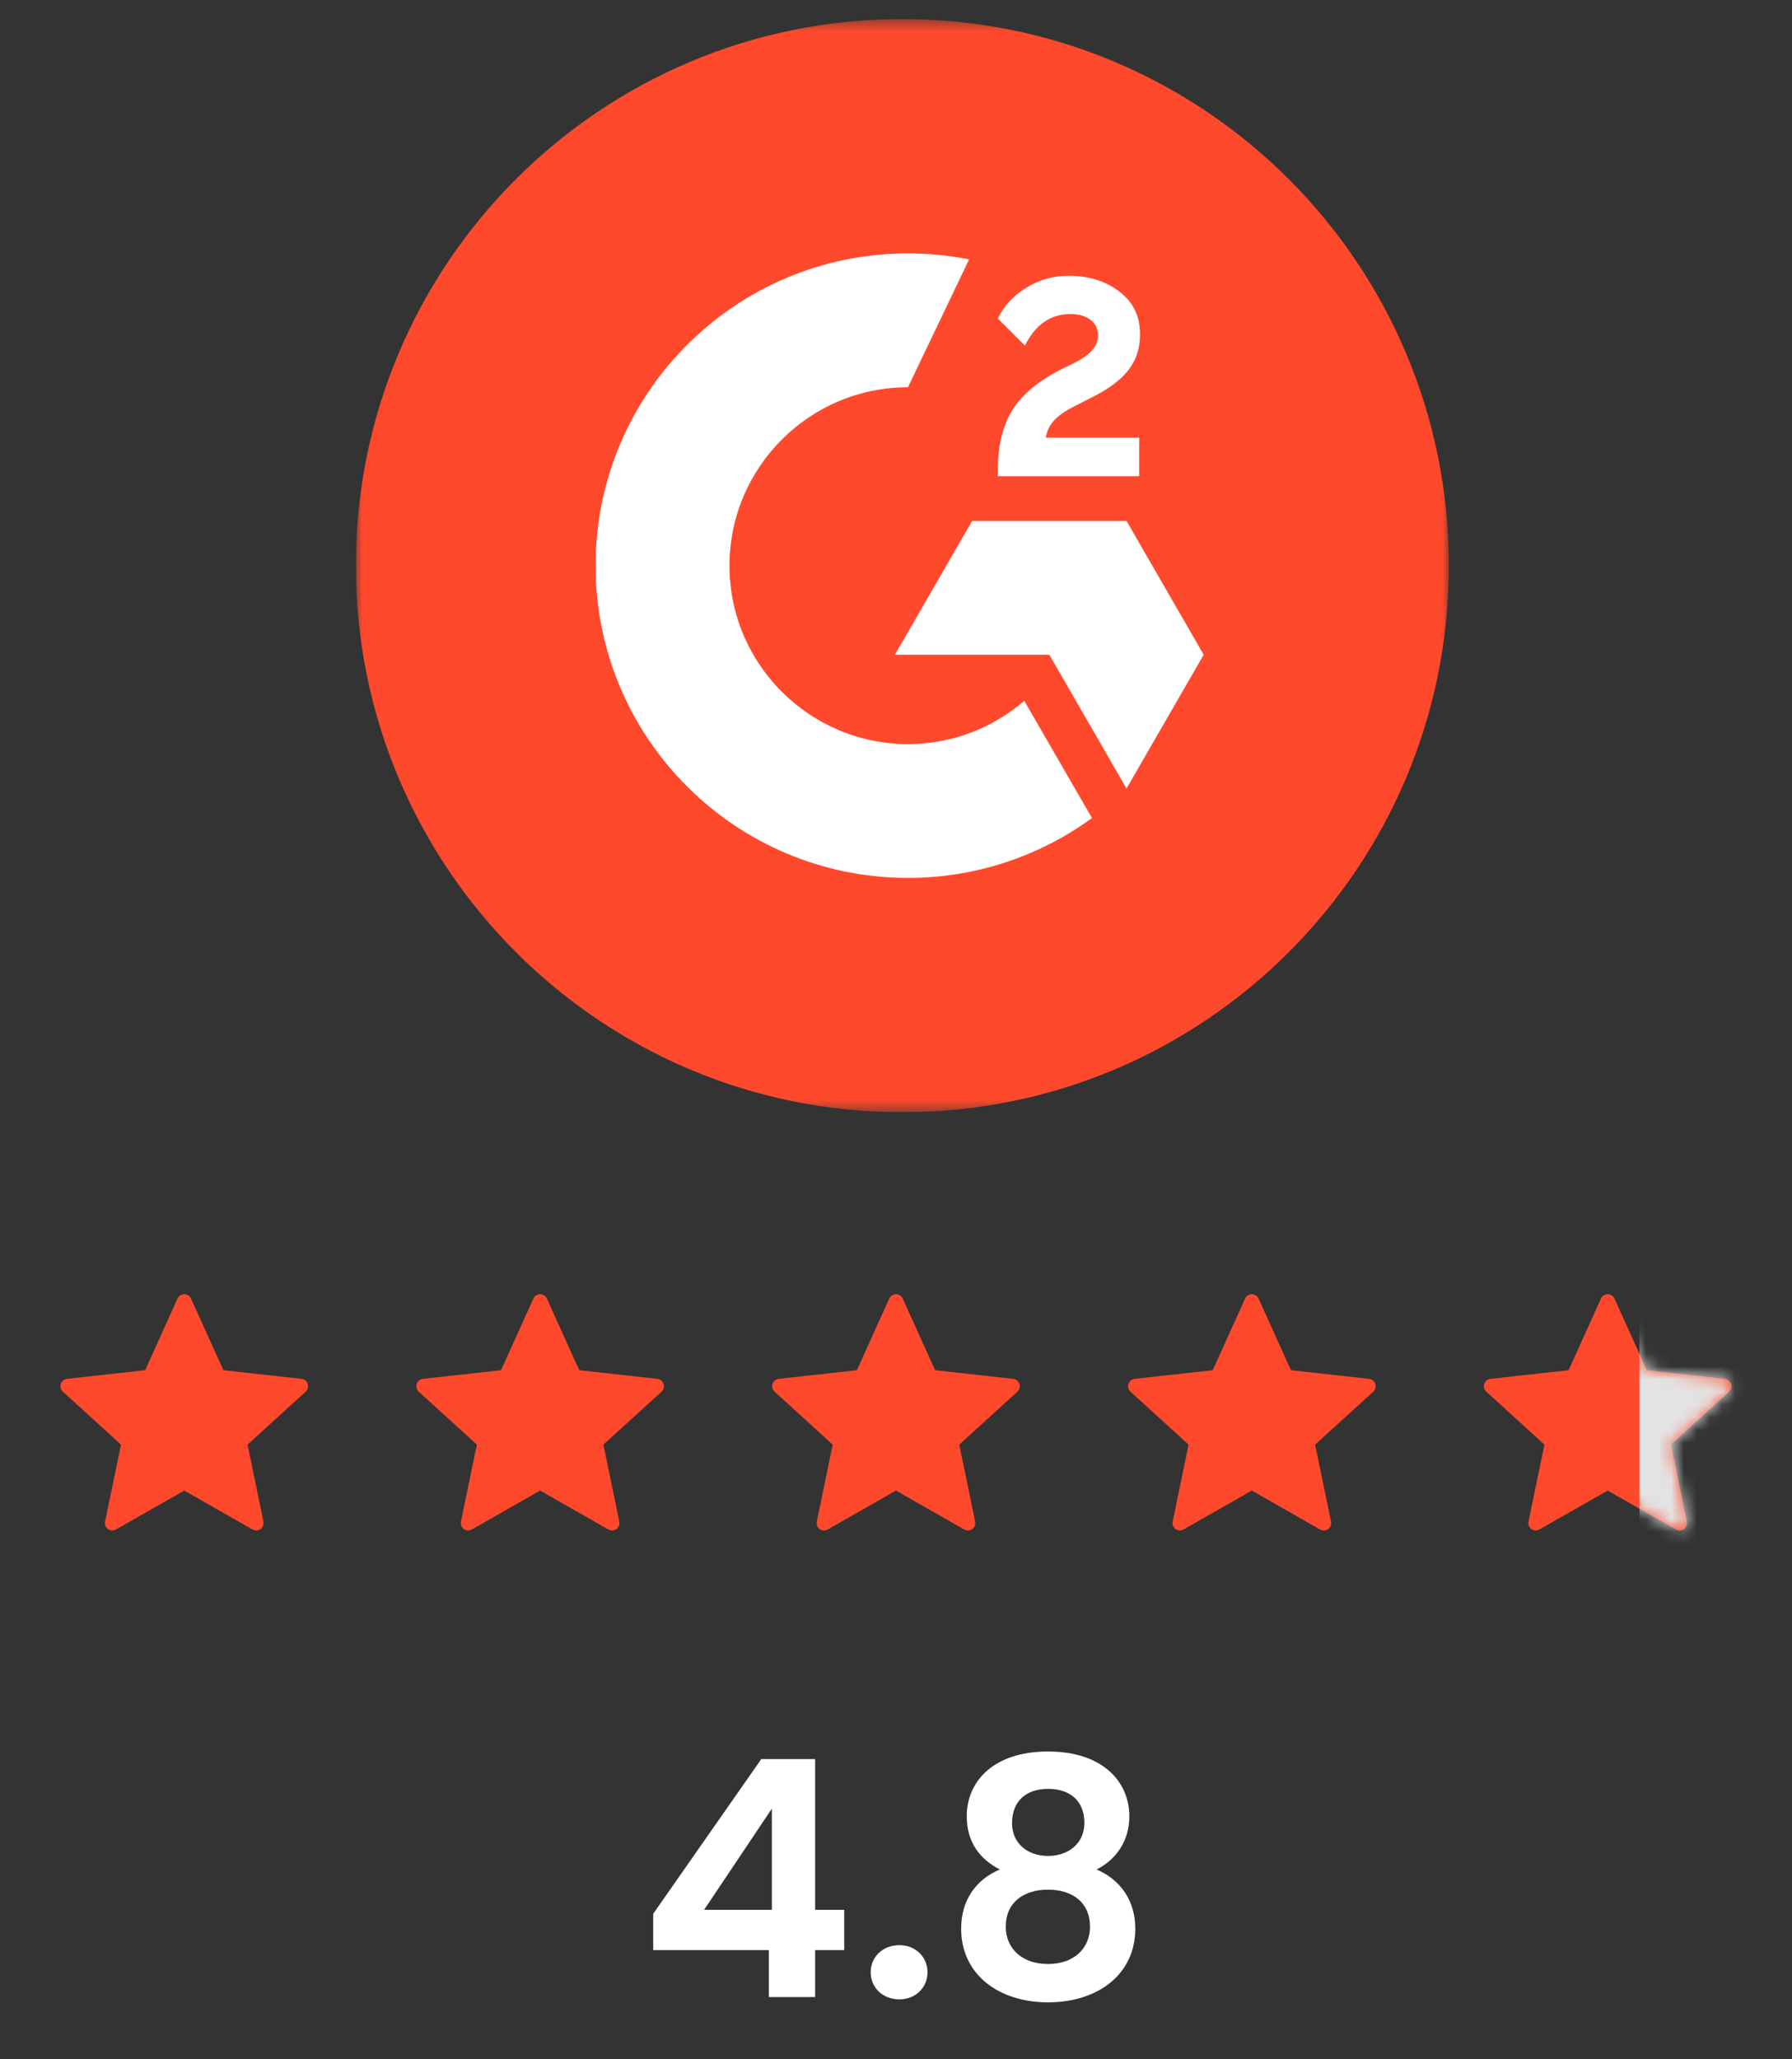
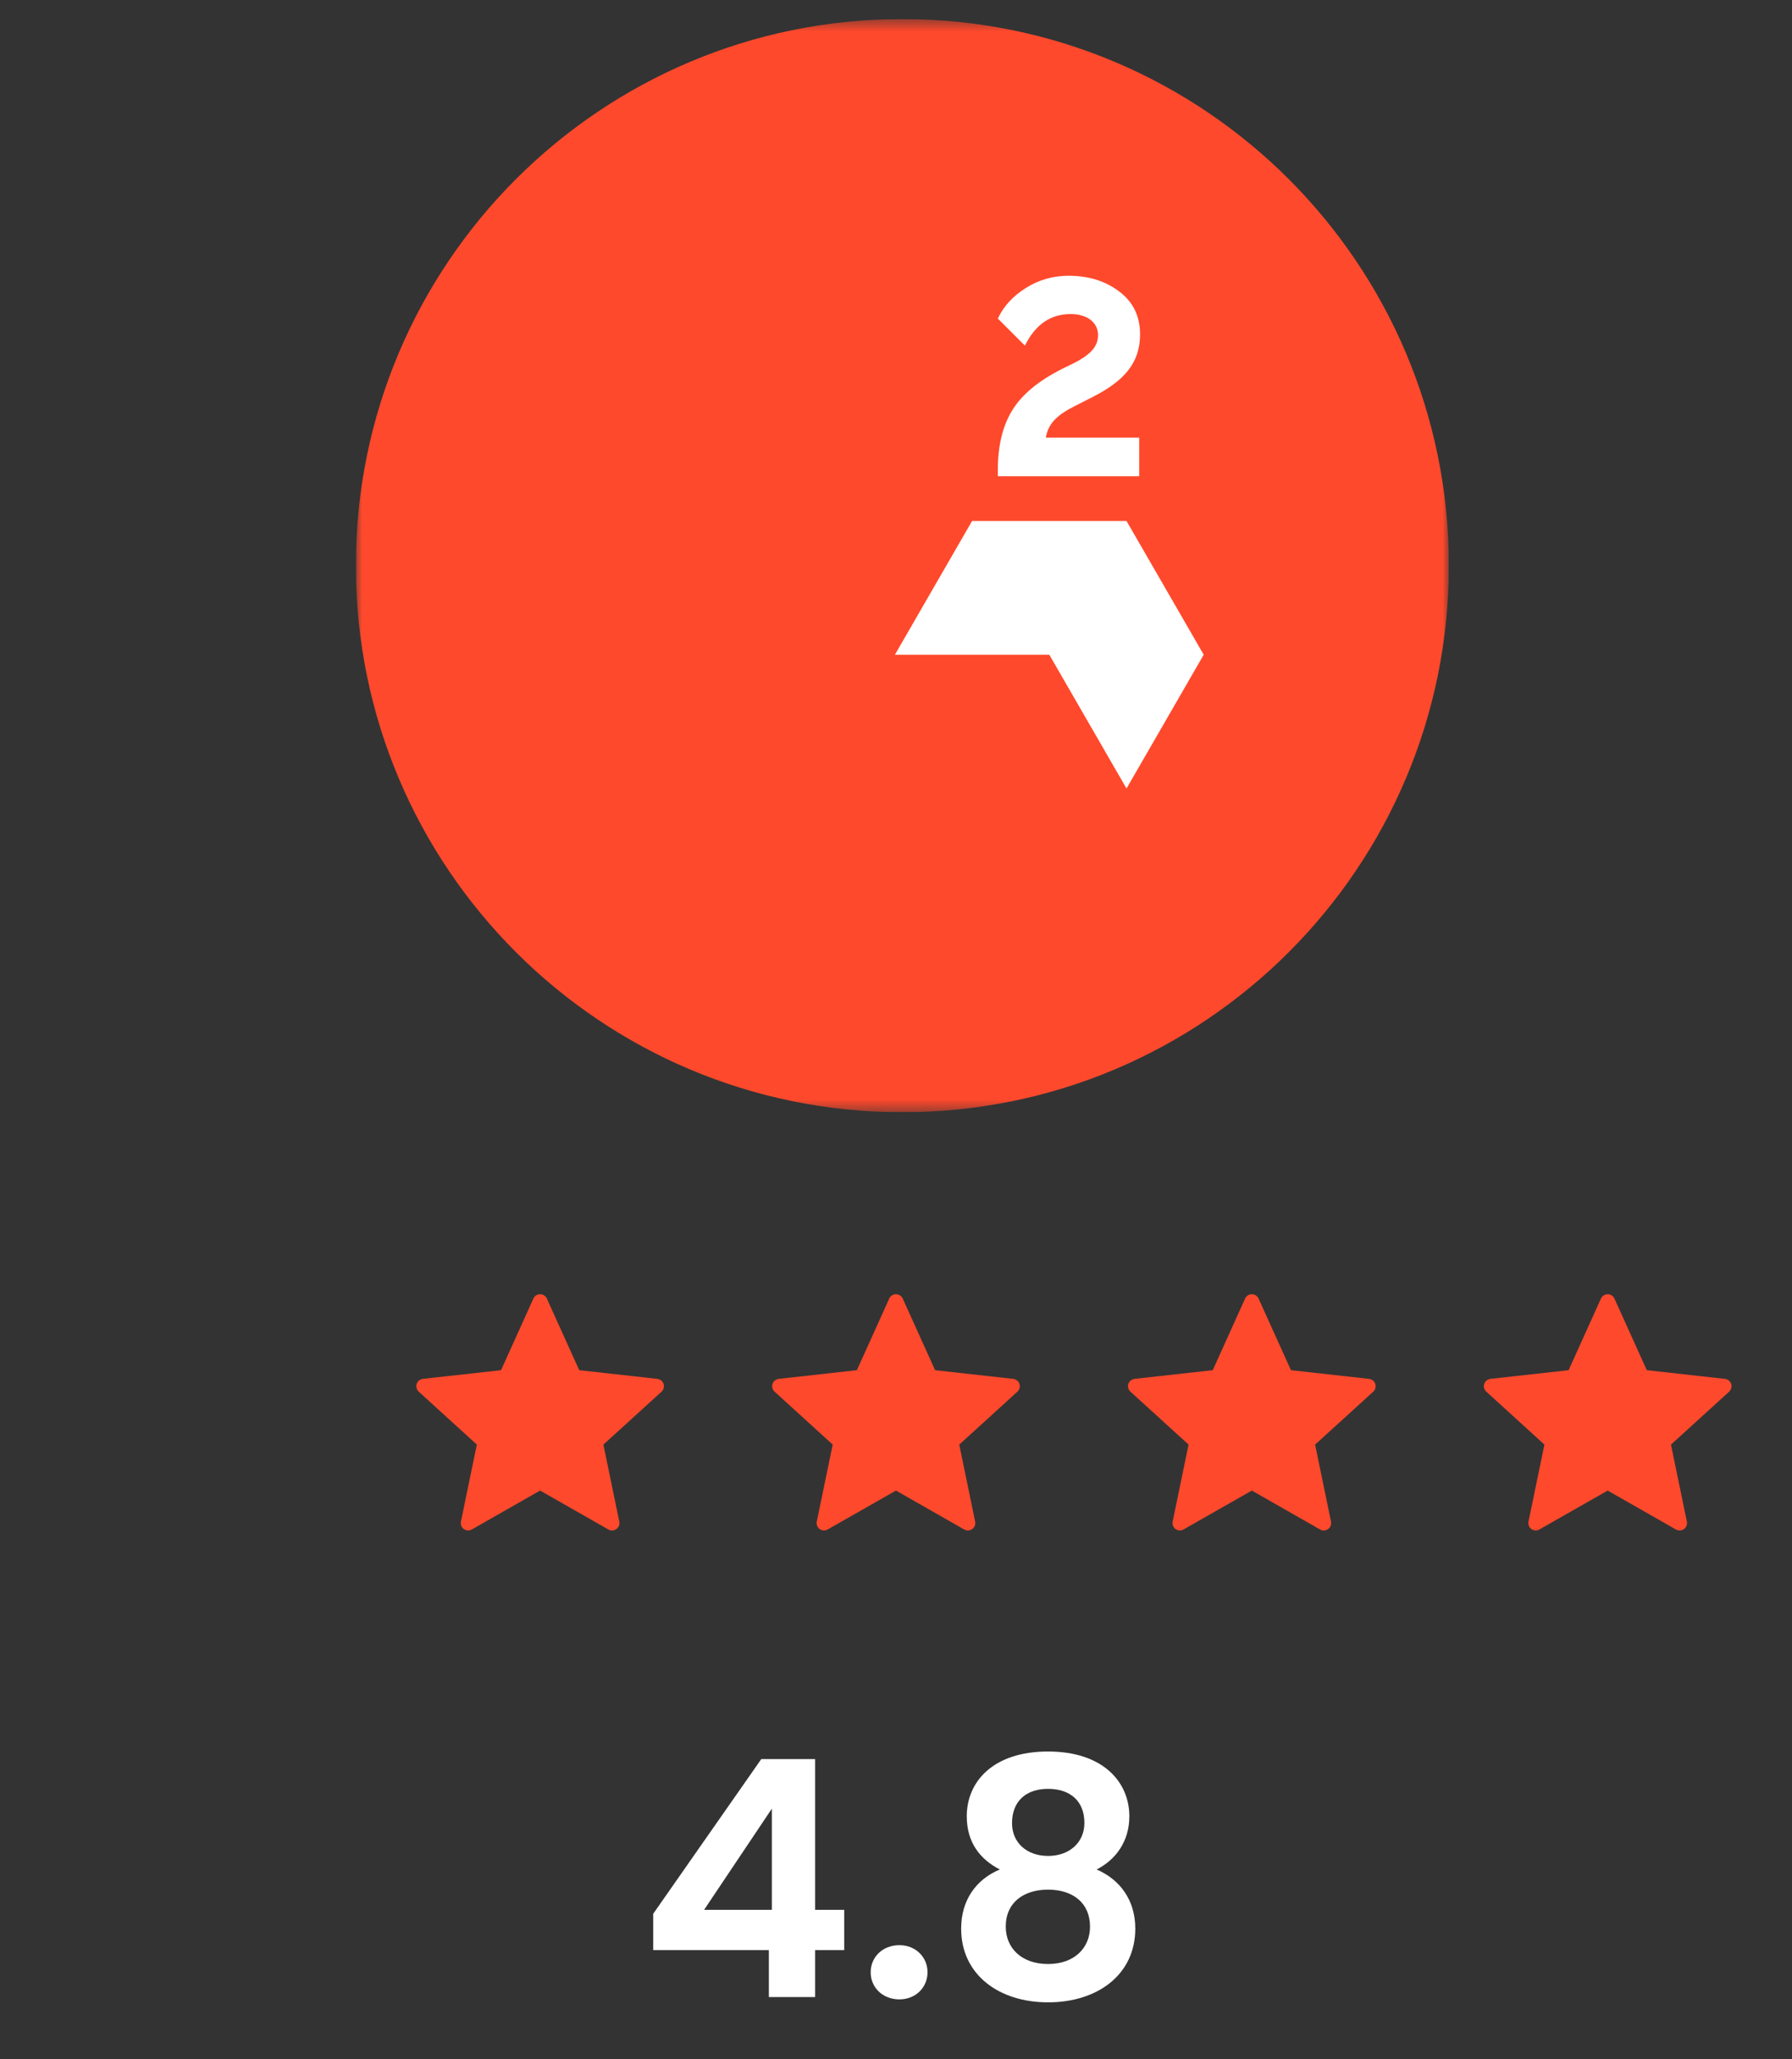
<svg xmlns="http://www.w3.org/2000/svg" width="141" height="162" viewBox="0 0 141 162" fill="none">
  <rect x="0" y="0" width="141" height="162" fill="#333333" stroke="none" />
-   <path d="M11.422 107.793C11.422 107.793 7.735 108.201 5.276 108.474C5.054 108.501 4.858 108.649 4.784 108.874C4.711 109.099 4.784 109.334 4.948 109.482C6.775 111.149 9.52 113.646 9.52 113.646C9.518 113.646 8.766 117.278 8.267 119.701C8.225 119.92 8.304 120.152 8.496 120.291C8.686 120.43 8.931 120.432 9.123 120.324C11.275 119.101 14.497 117.262 14.497 117.262C14.497 117.262 17.72 119.101 19.868 120.325C20.064 120.432 20.309 120.43 20.499 120.291C20.691 120.152 20.77 119.92 20.727 119.702C20.228 117.278 19.477 113.646 19.477 113.646C19.477 113.646 22.223 111.149 24.05 109.485C24.213 109.333 24.285 109.098 24.213 108.874C24.141 108.65 23.945 108.502 23.723 108.476C21.264 108.201 17.576 107.793 17.576 107.793C17.576 107.793 16.047 104.412 15.029 102.158C14.933 101.956 14.733 101.815 14.497 101.815C14.261 101.815 14.059 101.957 13.968 102.158C12.949 104.412 11.422 107.793 11.422 107.793Z" fill="#FF492C" />
  <path d="M39.422 107.793C39.422 107.793 35.735 108.201 33.276 108.474C33.054 108.501 32.858 108.649 32.784 108.874C32.711 109.099 32.784 109.334 32.948 109.482C34.775 111.149 37.52 113.646 37.52 113.646C37.518 113.646 36.766 117.278 36.267 119.701C36.225 119.92 36.304 120.152 36.496 120.291C36.686 120.43 36.931 120.432 37.123 120.324C39.275 119.101 42.497 117.262 42.497 117.262C42.497 117.262 45.72 119.101 47.868 120.325C48.064 120.432 48.309 120.43 48.499 120.291C48.691 120.152 48.77 119.92 48.727 119.702C48.228 117.278 47.477 113.646 47.477 113.646C47.477 113.646 50.223 111.149 52.05 109.485C52.213 109.333 52.285 109.098 52.213 108.874C52.141 108.65 51.945 108.502 51.723 108.476C49.264 108.201 45.576 107.793 45.576 107.793C45.576 107.793 44.047 104.412 43.029 102.158C42.933 101.956 42.733 101.815 42.497 101.815C42.261 101.815 42.059 101.957 41.968 102.158C40.949 104.412 39.422 107.793 39.422 107.793Z" fill="#FF492C" />
  <path d="M67.422 107.793C67.422 107.793 63.735 108.201 61.276 108.474C61.054 108.501 60.858 108.649 60.784 108.874C60.711 109.099 60.784 109.334 60.948 109.482C62.775 111.149 65.52 113.646 65.52 113.646C65.518 113.646 64.766 117.278 64.267 119.701C64.225 119.92 64.304 120.152 64.496 120.291C64.686 120.43 64.931 120.432 65.123 120.324C67.275 119.101 70.497 117.262 70.497 117.262C70.497 117.262 73.72 119.101 75.868 120.325C76.064 120.432 76.309 120.43 76.499 120.291C76.691 120.152 76.77 119.92 76.727 119.702C76.228 117.278 75.477 113.646 75.477 113.646C75.477 113.646 78.223 111.149 80.05 109.485C80.213 109.333 80.285 109.098 80.213 108.874C80.141 108.65 79.945 108.502 79.723 108.476C77.264 108.201 73.576 107.793 73.576 107.793C73.576 107.793 72.047 104.412 71.029 102.158C70.933 101.956 70.733 101.815 70.497 101.815C70.261 101.815 70.059 101.957 69.968 102.158C68.949 104.412 67.422 107.793 67.422 107.793Z" fill="#FF492C" />
  <path d="M95.422 107.793C95.422 107.793 91.735 108.201 89.276 108.474C89.054 108.501 88.858 108.649 88.784 108.874C88.711 109.099 88.784 109.334 88.948 109.482C90.775 111.149 93.52 113.646 93.52 113.646C93.518 113.646 92.766 117.278 92.267 119.701C92.225 119.92 92.304 120.152 92.496 120.291C92.686 120.43 92.931 120.432 93.123 120.324C95.275 119.101 98.497 117.262 98.497 117.262C98.497 117.262 101.72 119.101 103.868 120.325C104.064 120.432 104.309 120.43 104.499 120.291C104.691 120.152 104.77 119.92 104.727 119.702C104.228 117.278 103.477 113.646 103.477 113.646C103.477 113.646 106.223 111.149 108.05 109.485C108.213 109.333 108.285 109.098 108.213 108.874C108.141 108.65 107.945 108.502 107.723 108.476C105.264 108.201 101.576 107.793 101.576 107.793C101.576 107.793 100.047 104.412 99.029 102.158C98.933 101.956 98.733 101.815 98.497 101.815C98.261 101.815 98.059 101.957 97.968 102.158C96.949 104.412 95.422 107.793 95.422 107.793Z" fill="#FF492C" />
  <path d="M123.422 107.793C123.422 107.793 119.735 108.201 117.276 108.474C117.054 108.501 116.858 108.649 116.784 108.874C116.711 109.099 116.784 109.334 116.948 109.482C118.775 111.149 121.52 113.646 121.52 113.646C121.518 113.646 120.766 117.278 120.267 119.701C120.225 119.92 120.304 120.152 120.496 120.291C120.686 120.43 120.931 120.432 121.123 120.324C123.275 119.101 126.497 117.262 126.497 117.262C126.497 117.262 129.72 119.101 131.868 120.325C132.064 120.432 132.309 120.43 132.499 120.291C132.691 120.152 132.77 119.92 132.727 119.702C132.228 117.278 131.477 113.646 131.477 113.646C131.477 113.646 134.223 111.149 136.05 109.485C136.213 109.333 136.285 109.098 136.213 108.874C136.141 108.65 135.945 108.502 135.723 108.476C133.264 108.201 129.576 107.793 129.576 107.793C129.576 107.793 128.047 104.412 127.029 102.158C126.933 101.956 126.733 101.815 126.497 101.815C126.261 101.815 126.059 101.957 125.968 102.158C124.949 104.412 123.422 107.793 123.422 107.793Z" fill="#FF492C" />
  <mask id="mask0_1957_4472" style="mask-type:alpha" maskUnits="userSpaceOnUse" x="116" y="101" width="21" height="20">
-     <path d="M123.422 107.793C123.422 107.793 119.735 108.201 117.276 108.474C117.054 108.501 116.858 108.649 116.784 108.874C116.711 109.099 116.784 109.334 116.948 109.482C118.775 111.149 121.52 113.646 121.52 113.646C121.518 113.646 120.766 117.278 120.267 119.701C120.225 119.92 120.304 120.152 120.496 120.291C120.686 120.43 120.931 120.432 121.123 120.324C123.275 119.101 126.497 117.262 126.497 117.262C126.497 117.262 129.72 119.101 131.868 120.325C132.064 120.432 132.309 120.43 132.499 120.291C132.691 120.152 132.77 119.92 132.727 119.702C132.228 117.278 131.477 113.646 131.477 113.646C131.477 113.646 134.223 111.149 136.05 109.485C136.213 109.333 136.285 109.098 136.213 108.874C136.141 108.65 135.945 108.502 135.723 108.476C133.264 108.201 129.576 107.793 129.576 107.793C129.576 107.793 128.047 104.412 127.029 102.158C126.933 101.956 126.733 101.815 126.497 101.815C126.261 101.815 126.059 101.957 125.968 102.158C124.949 104.412 123.422 107.793 123.422 107.793Z" fill="#FF492C" />
-   </mask>
+     </mask>
  <g mask="url(#mask0_1957_4472)">
    <path d="M129 124.109V98.108L141 99.608L139 122.609L129 124.109Z" fill="#E3E3E3" />
  </g>
  <path d="M60.497 157.108V153.416H51.397V150.556L59.899 138.388H64.137V150.244H66.425V153.416H64.137V157.108H60.497ZM55.401 150.244H60.731V142.288L55.401 150.244ZM72.98 155.158C72.98 156.354 72.044 157.29 70.77 157.29C69.444 157.29 68.508 156.354 68.508 155.158C68.508 153.962 69.444 153.026 70.77 153.026C72.044 153.026 72.98 153.962 72.98 155.158ZM78.668 147.072C77.108 146.266 76.068 144.94 76.068 142.886C76.068 140.156 78.148 137.79 82.464 137.79C86.78 137.79 88.86 140.182 88.86 142.886C88.86 144.888 87.768 146.318 86.286 147.072C88.158 147.878 89.328 149.516 89.328 151.726C89.328 155.34 86.364 157.524 82.464 157.524C78.59 157.524 75.626 155.34 75.626 151.726C75.626 149.49 76.796 147.852 78.668 147.072ZM82.464 146.006C84.128 146.006 85.324 144.966 85.324 143.406C85.324 141.69 84.206 140.728 82.464 140.728C80.774 140.728 79.63 141.664 79.63 143.432C79.63 144.992 80.826 146.006 82.464 146.006ZM82.464 148.658C80.566 148.658 79.136 149.646 79.136 151.57C79.136 153.26 80.384 154.508 82.464 154.508C84.544 154.508 85.766 153.234 85.766 151.57C85.766 149.698 84.414 148.658 82.464 148.658Z" fill="white" />
  <g clip-path="url(#clip0_1957_4472)">
    <mask id="mask1_1957_4472" style="mask-type:luminance" maskUnits="userSpaceOnUse" x="28" y="1" width="86" height="87">
      <path d="M114 1.5H28V87.5H114V1.5Z" fill="white" />
    </mask>
    <g mask="url(#mask1_1957_4472)">
      <path fill-rule="evenodd" clip-rule="evenodd" d="M114 44.5C114 68.248 94.748 87.5 71 87.5C47.252 87.5 28 68.248 28 44.5C28 20.752 47.252 1.5 71 1.5C94.748 1.5 114 20.752 114 44.5Z" fill="#FF492C" />
      <path fill-rule="evenodd" clip-rule="evenodd" d="M89.636 34.431H82.287C82.487 33.28 83.197 32.637 84.641 31.906L85.995 31.219C88.415 29.979 89.703 28.584 89.703 26.302C89.703 24.862 89.148 23.732 88.037 22.913C86.95 22.093 85.617 21.694 84.085 21.694C82.864 21.694 81.754 22.005 80.733 22.647C79.734 23.267 78.979 24.065 78.513 25.061L80.644 27.188C81.466 25.527 82.665 24.707 84.241 24.707C85.573 24.707 86.395 25.394 86.395 26.346C86.395 27.144 85.995 27.808 84.463 28.584L83.597 29.005C81.71 29.957 80.4 31.042 79.645 32.283C78.891 33.501 78.513 35.074 78.513 36.957V37.466H89.636V34.431Z" fill="white" />
      <path fill-rule="evenodd" clip-rule="evenodd" d="M88.637 40.983H76.488L70.414 51.507H82.563L88.637 62.031L94.711 51.507L88.637 40.983Z" fill="white" />
-       <path fill-rule="evenodd" clip-rule="evenodd" d="M71.443 58.537C63.698 58.537 57.397 52.24 57.397 44.5C57.397 36.761 63.698 30.464 71.443 30.464L76.252 20.408C74.697 20.099 73.089 19.936 71.443 19.936C57.868 19.936 46.862 30.934 46.862 44.5C46.862 58.067 57.868 69.064 71.443 69.064C76.856 69.064 81.859 67.315 85.919 64.353L80.594 55.136C78.134 57.253 74.937 58.537 71.443 58.537Z" fill="white" />
    </g>
  </g>
  <defs>
    <clipPath id="clip0_1957_4472">
      <rect width="86" height="86" fill="white" transform="translate(28 1.5)" />
    </clipPath>
  </defs>
</svg>